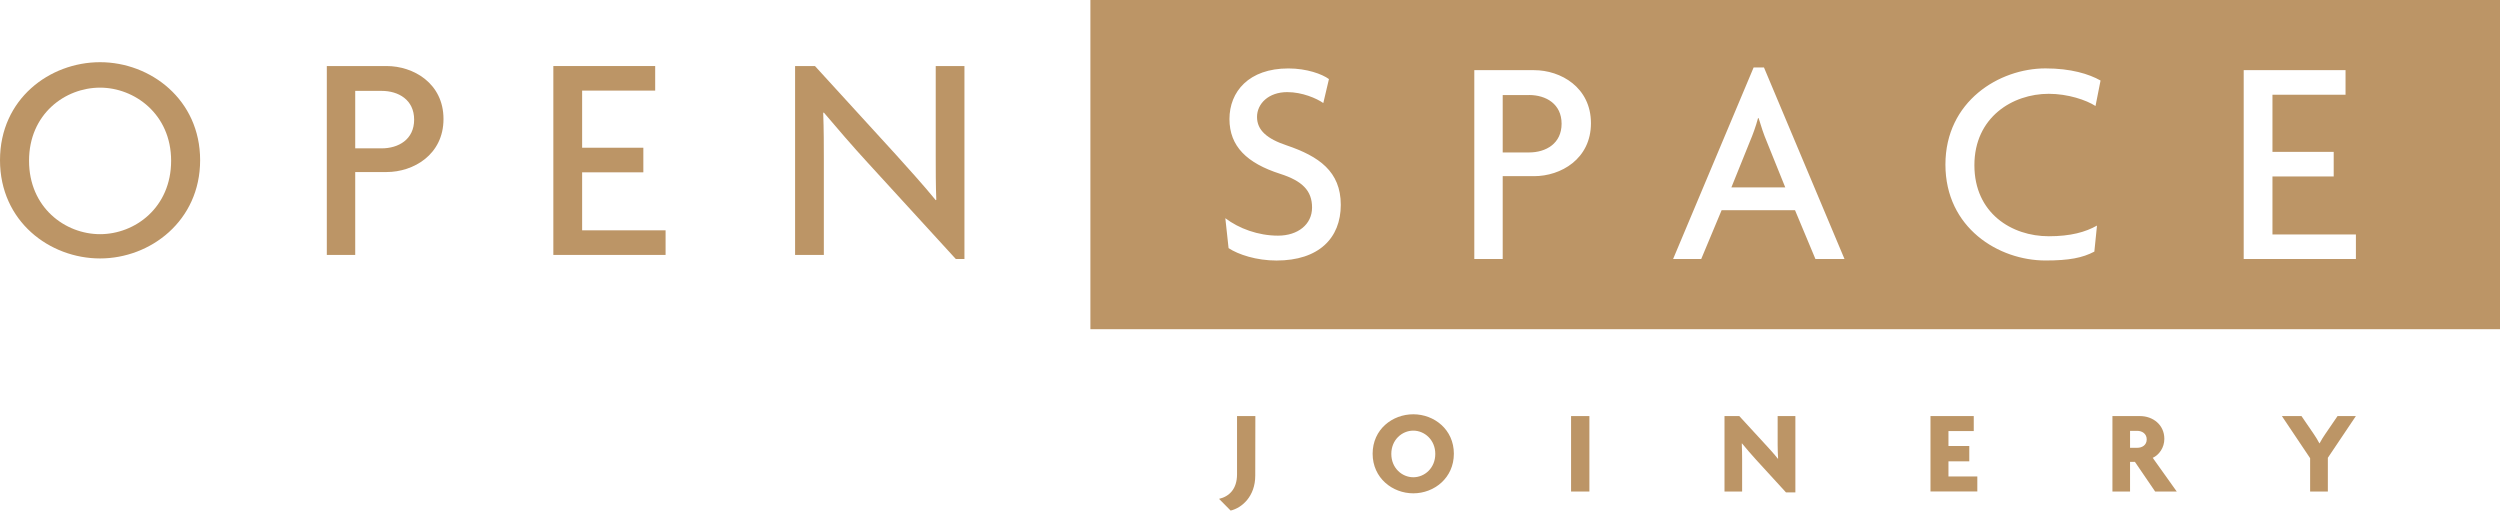
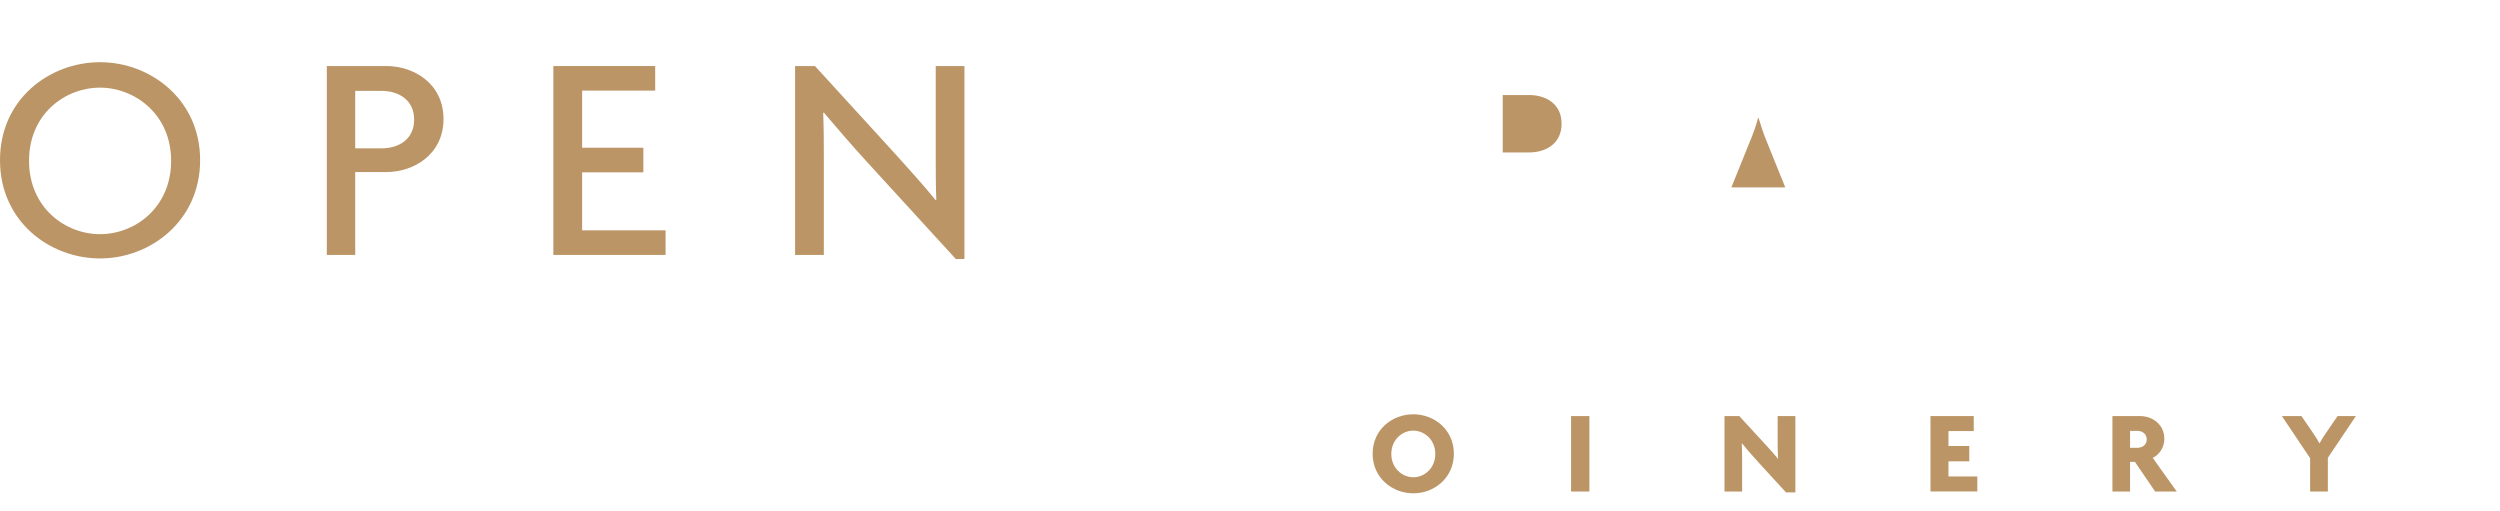
<svg xmlns="http://www.w3.org/2000/svg" id="Layer_2" data-name="Layer 2" viewBox="0 0 709.42 144.89">
  <defs>
    <style>      .cls-1 {        fill: #bc9566;      }    </style>
  </defs>
  <g id="Layer_1-2" data-name="Layer 1">
    <g>
      <g>
        <path class="cls-1" d="M28.4,73.34c-14.28,0-28.4-10.49-28.4-27.88s14.11-27.81,28.4-27.81,28.39,10.59,28.39,27.81-14.11,27.88-28.39,27.88ZM28.4,24.87c-9.92,0-20.16,7.47-20.16,20.75s10.24,20.83,20.16,20.83,20.16-7.56,20.16-20.83-10.42-20.75-20.16-20.75Z" />
        <path class="cls-1" d="M109.72,48.82h-8.92v23.52h-8.06V18.74h16.98c7.56,0,16.13,4.87,16.13,15.03s-8.57,15.05-16.13,15.05ZM108.29,25.79h-7.49v16.31h7.49c4.79,0,9.23-2.52,9.23-8.15s-4.44-8.16-9.23-8.16Z" />
        <path class="cls-1" d="M157.02,72.34V18.74h28.9v6.97h-20.73v16.21h17.37v6.98h-17.37v16.46h23.68v6.98h-31.85Z" />
        <path class="cls-1" d="M271.23,73.5l-25.11-27.45c-4.03-4.38-8.65-9.75-12.34-14.11l-.18.08c.18,4.87.18,9.41.18,13.44v26.88h-8.16V18.74h5.64l23.01,25.19c3.11,3.46,7.98,8.83,11.26,12.87l.16-.1c-.16-4.11-.16-8.74-.16-12.59v-25.37h8.15v54.76h-2.44Z" />
      </g>
      <g>
-         <path class="cls-1" d="M349.22,144.89l-3.29-3.33c2.88-.67,5.1-2.79,5.1-6.95v-16.54h5.2l-.03,16.91c0,5.87-3.79,9.16-6.98,9.9Z" />
        <path class="cls-1" d="M401.05,139.99c-5.9,0-11.54-4.33-11.54-11.24s5.61-11.19,11.54-11.19,11.51,4.33,11.51,11.19-5.56,11.24-11.51,11.24ZM401.05,122.2c-3.22,0-6.24,2.62-6.24,6.61s3.02,6.62,6.24,6.62,6.24-2.62,6.24-6.62-3.06-6.61-6.24-6.61Z" />
        <path class="cls-1" d="M445.82,139.48v-21.41h5.2v21.41h-5.2Z" />
        <path class="cls-1" d="M506.81,139.73l-8.42-9.2c-1.38-1.51-2.88-3.26-4.06-4.7l-.07.03c.07,1.51.1,3.13.1,4.51v9.11h-5v-21.41h4.2l7.38,8.03c1.04,1.13,2.58,2.8,3.56,4.08l.07-.03c-.07-1.31-.13-2.64-.13-3.98v-8.1h5.03v21.65h-2.65Z" />
        <path class="cls-1" d="M547.81,139.48v-21.41h12.28v4.26h-7.18v4.23h5.91v4.36h-5.91v4.29h8.19v4.26h-13.28Z" />
        <path class="cls-1" d="M611.56,139.48l-5.74-8.42h-1.38v8.42h-5v-21.41h7.82c3.66,0,6.91,2.46,6.91,6.47,0,2.49-1.48,4.54-3.29,5.38l6.81,9.56h-6.14ZM606.49,122.27h-2.05v4.8h2.05c1.34,0,2.68-.74,2.68-2.38s-1.34-2.43-2.68-2.43Z" />
        <path class="cls-1" d="M660.57,129.92v9.56h-5.03v-9.46l-8.01-11.95h5.56l3.52,5.15c.51.7,1.07,1.7,1.55,2.57h.07c.43-.84,1.11-1.92,1.57-2.57l3.52-5.15h5.2l-7.96,11.85Z" />
      </g>
      <g>
        <path class="cls-1" d="M433.89,26.97h-7.47v16.29h7.47c4.79,0,9.24-2.52,9.24-8.15s-4.45-8.15-9.24-8.15Z" />
        <path class="cls-1" d="M498.87,33.53c-.59,2.26-1.52,4.79-2.27,6.54l-5.29,13.11h15.29l-5.29-13.11c-.75-1.75-1.6-4.28-2.27-6.54h-.16Z" />
-         <path class="cls-1" d="M309.42,0v93.41h400V0h-400ZM362.24,73.93c-5.71,0-10.84-1.69-13.61-3.52l-.92-8.49c3.86,2.93,9.32,4.95,14.95,4.95s9.66-3.18,9.66-7.98-2.78-7.56-9.07-9.57c-9.41-3.02-14.37-7.8-14.37-15.54s5.46-14.36,16.72-14.36c5.2,0,9.57,1.59,11.51,3.02l-1.6,6.8c-1.93-1.34-5.97-3.1-10.24-3.1-5.29,0-8.57,3.28-8.57,7.05s2.86,6.21,8.4,8.06c9.15,3.11,15.37,7.39,15.37,16.88s-6.3,15.8-18.23,15.8ZM435.33,49.98h-8.91v23.52h-8.06V19.91h16.97c7.56,0,16.13,4.88,16.13,15.05s-8.57,15.03-16.13,15.03ZM515.16,73.5l-5.79-13.85h-20.83l-5.79,13.85h-7.98l22.85-54.35h2.94l22.85,54.35h-8.24ZM581.37,67.04c6.22,0,10.42-1.18,13.69-3.03l-.75,7.39c-3.36,1.77-7.15,2.52-13.87,2.52-13.27,0-28.39-9.24-28.39-27.22s15.29-27.29,28.39-27.29c7.23,0,12.35,1.59,15.63,3.44l-1.43,7.23c-2.61-1.69-7.81-3.46-13.28-3.46-10.24,0-21.09,6.64-21.09,20.26s10.59,20.16,21.09,20.16ZM668.53,73.5h-31.84V19.91h28.9v6.98h-20.74v16.21h17.38v6.97h-17.38v16.47h23.68v6.97Z" />
      </g>
    </g>
  </g>
</svg>